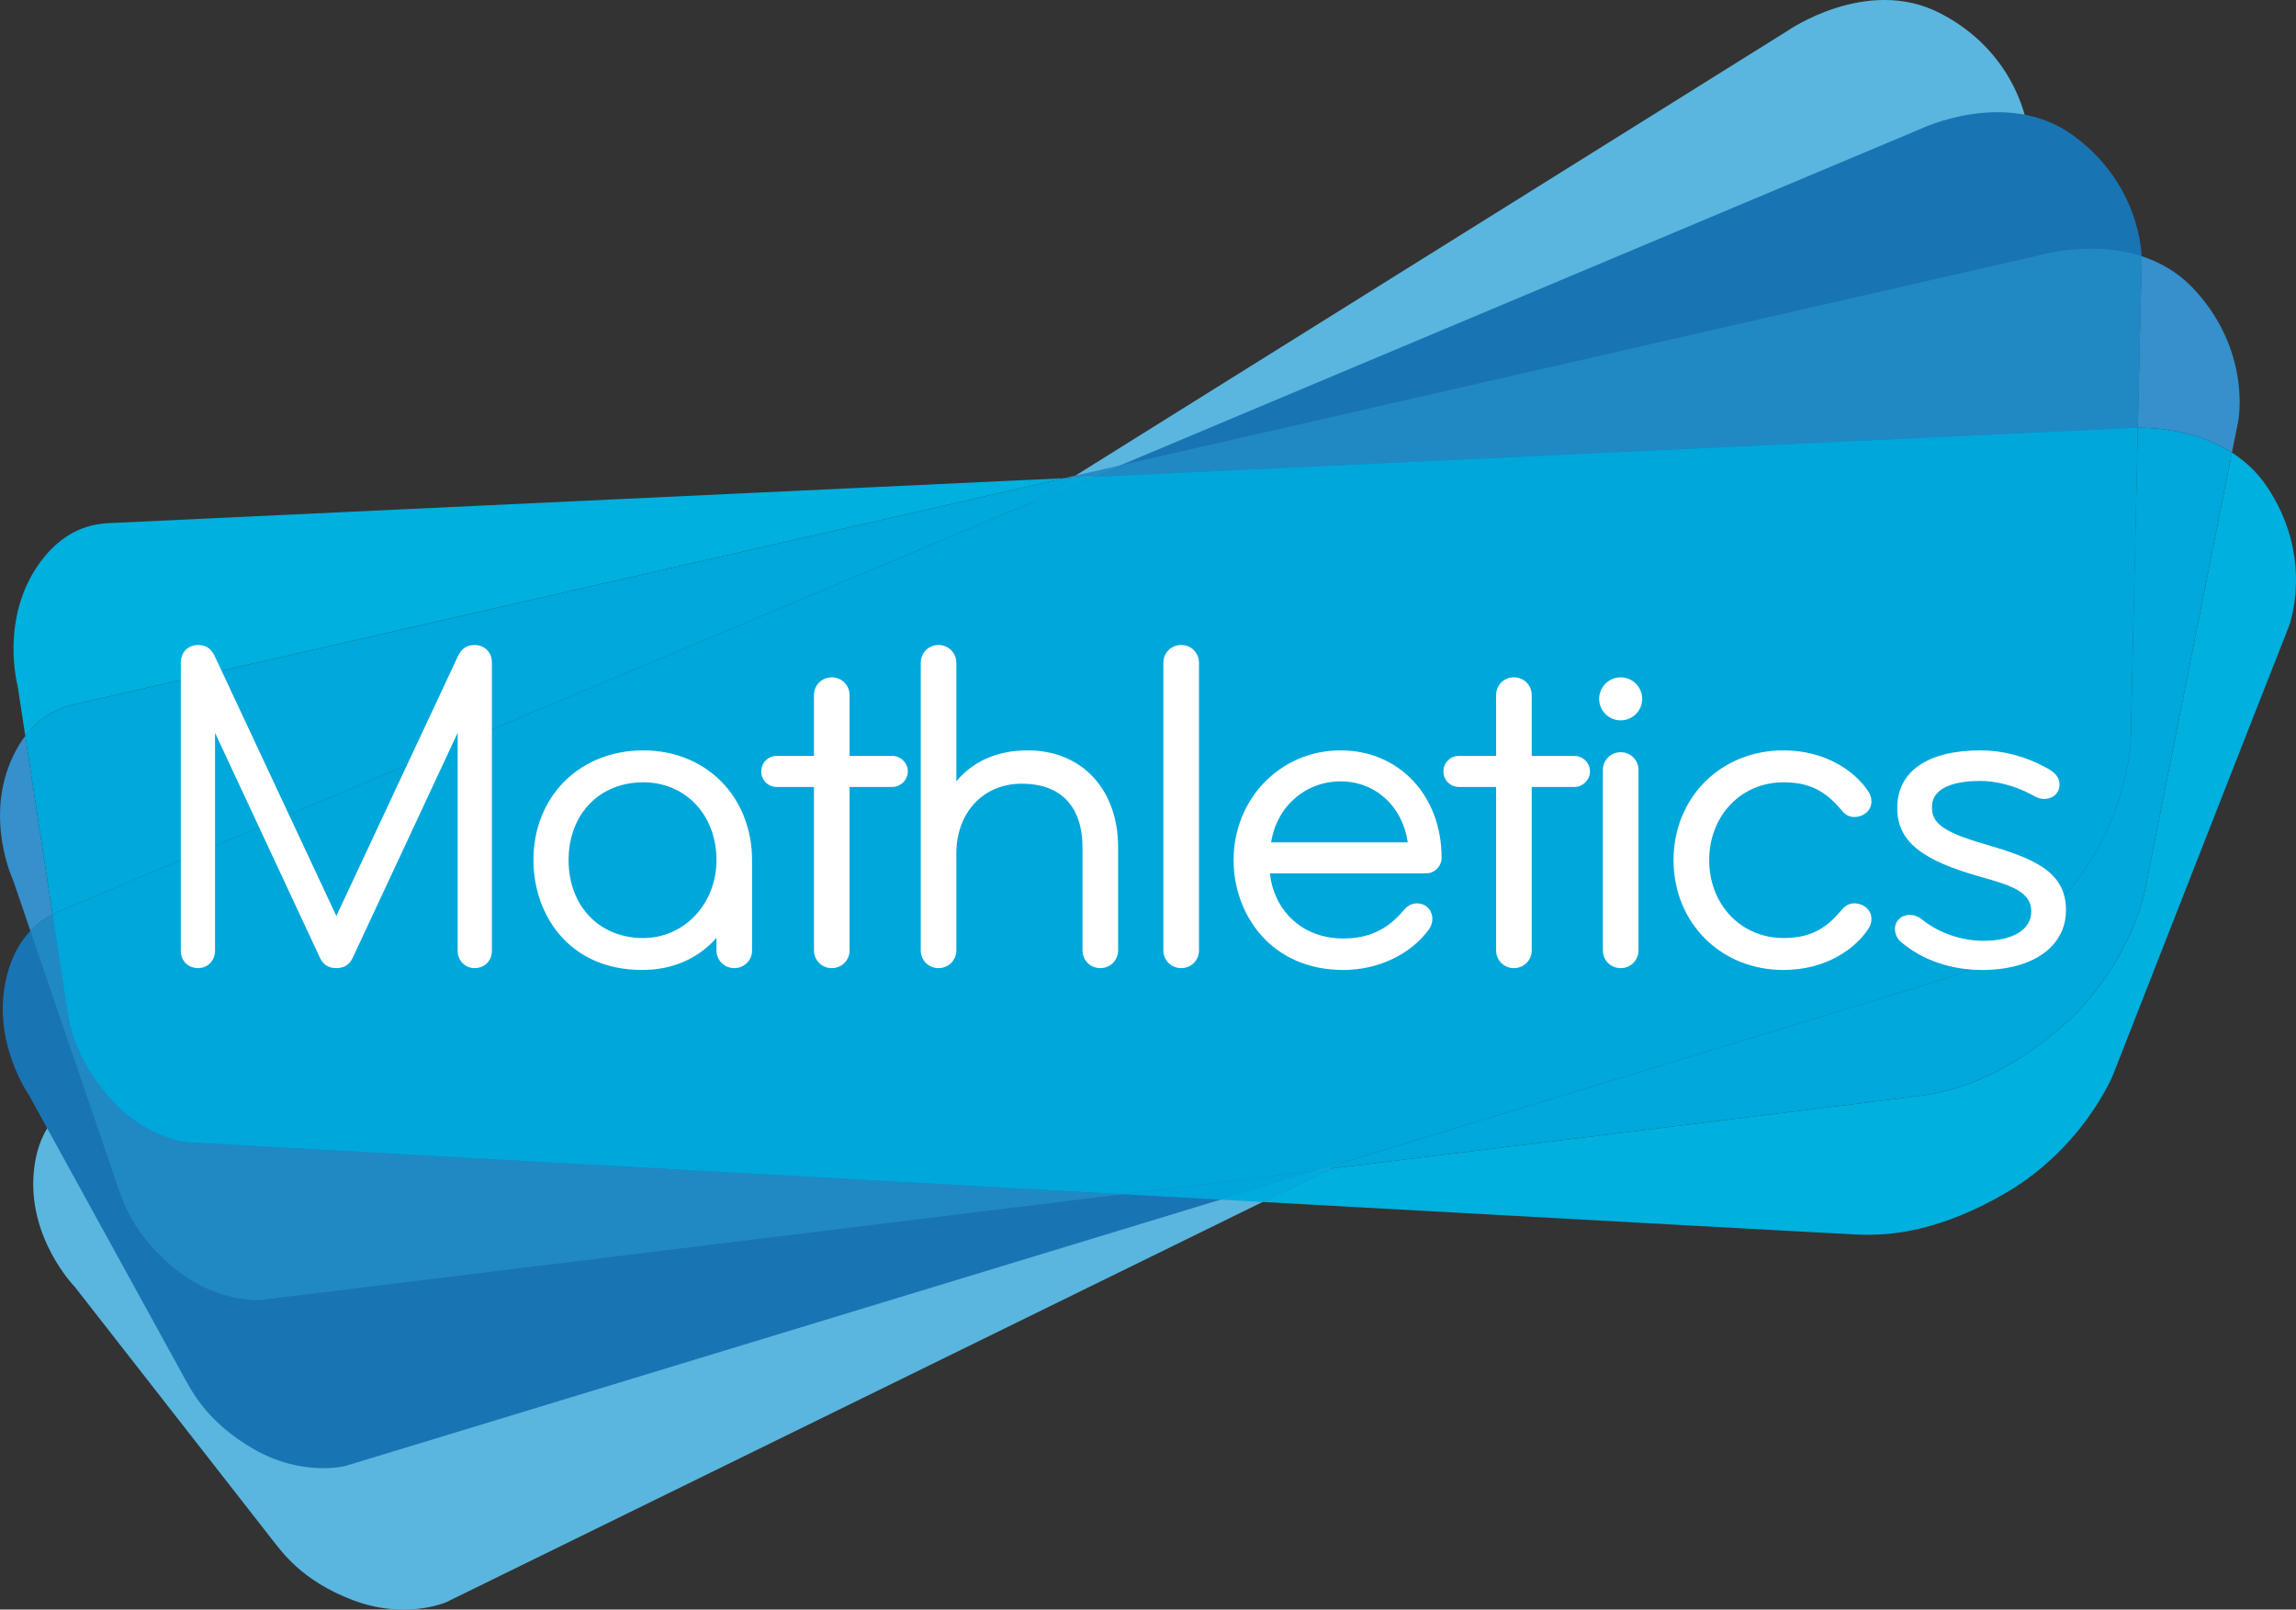
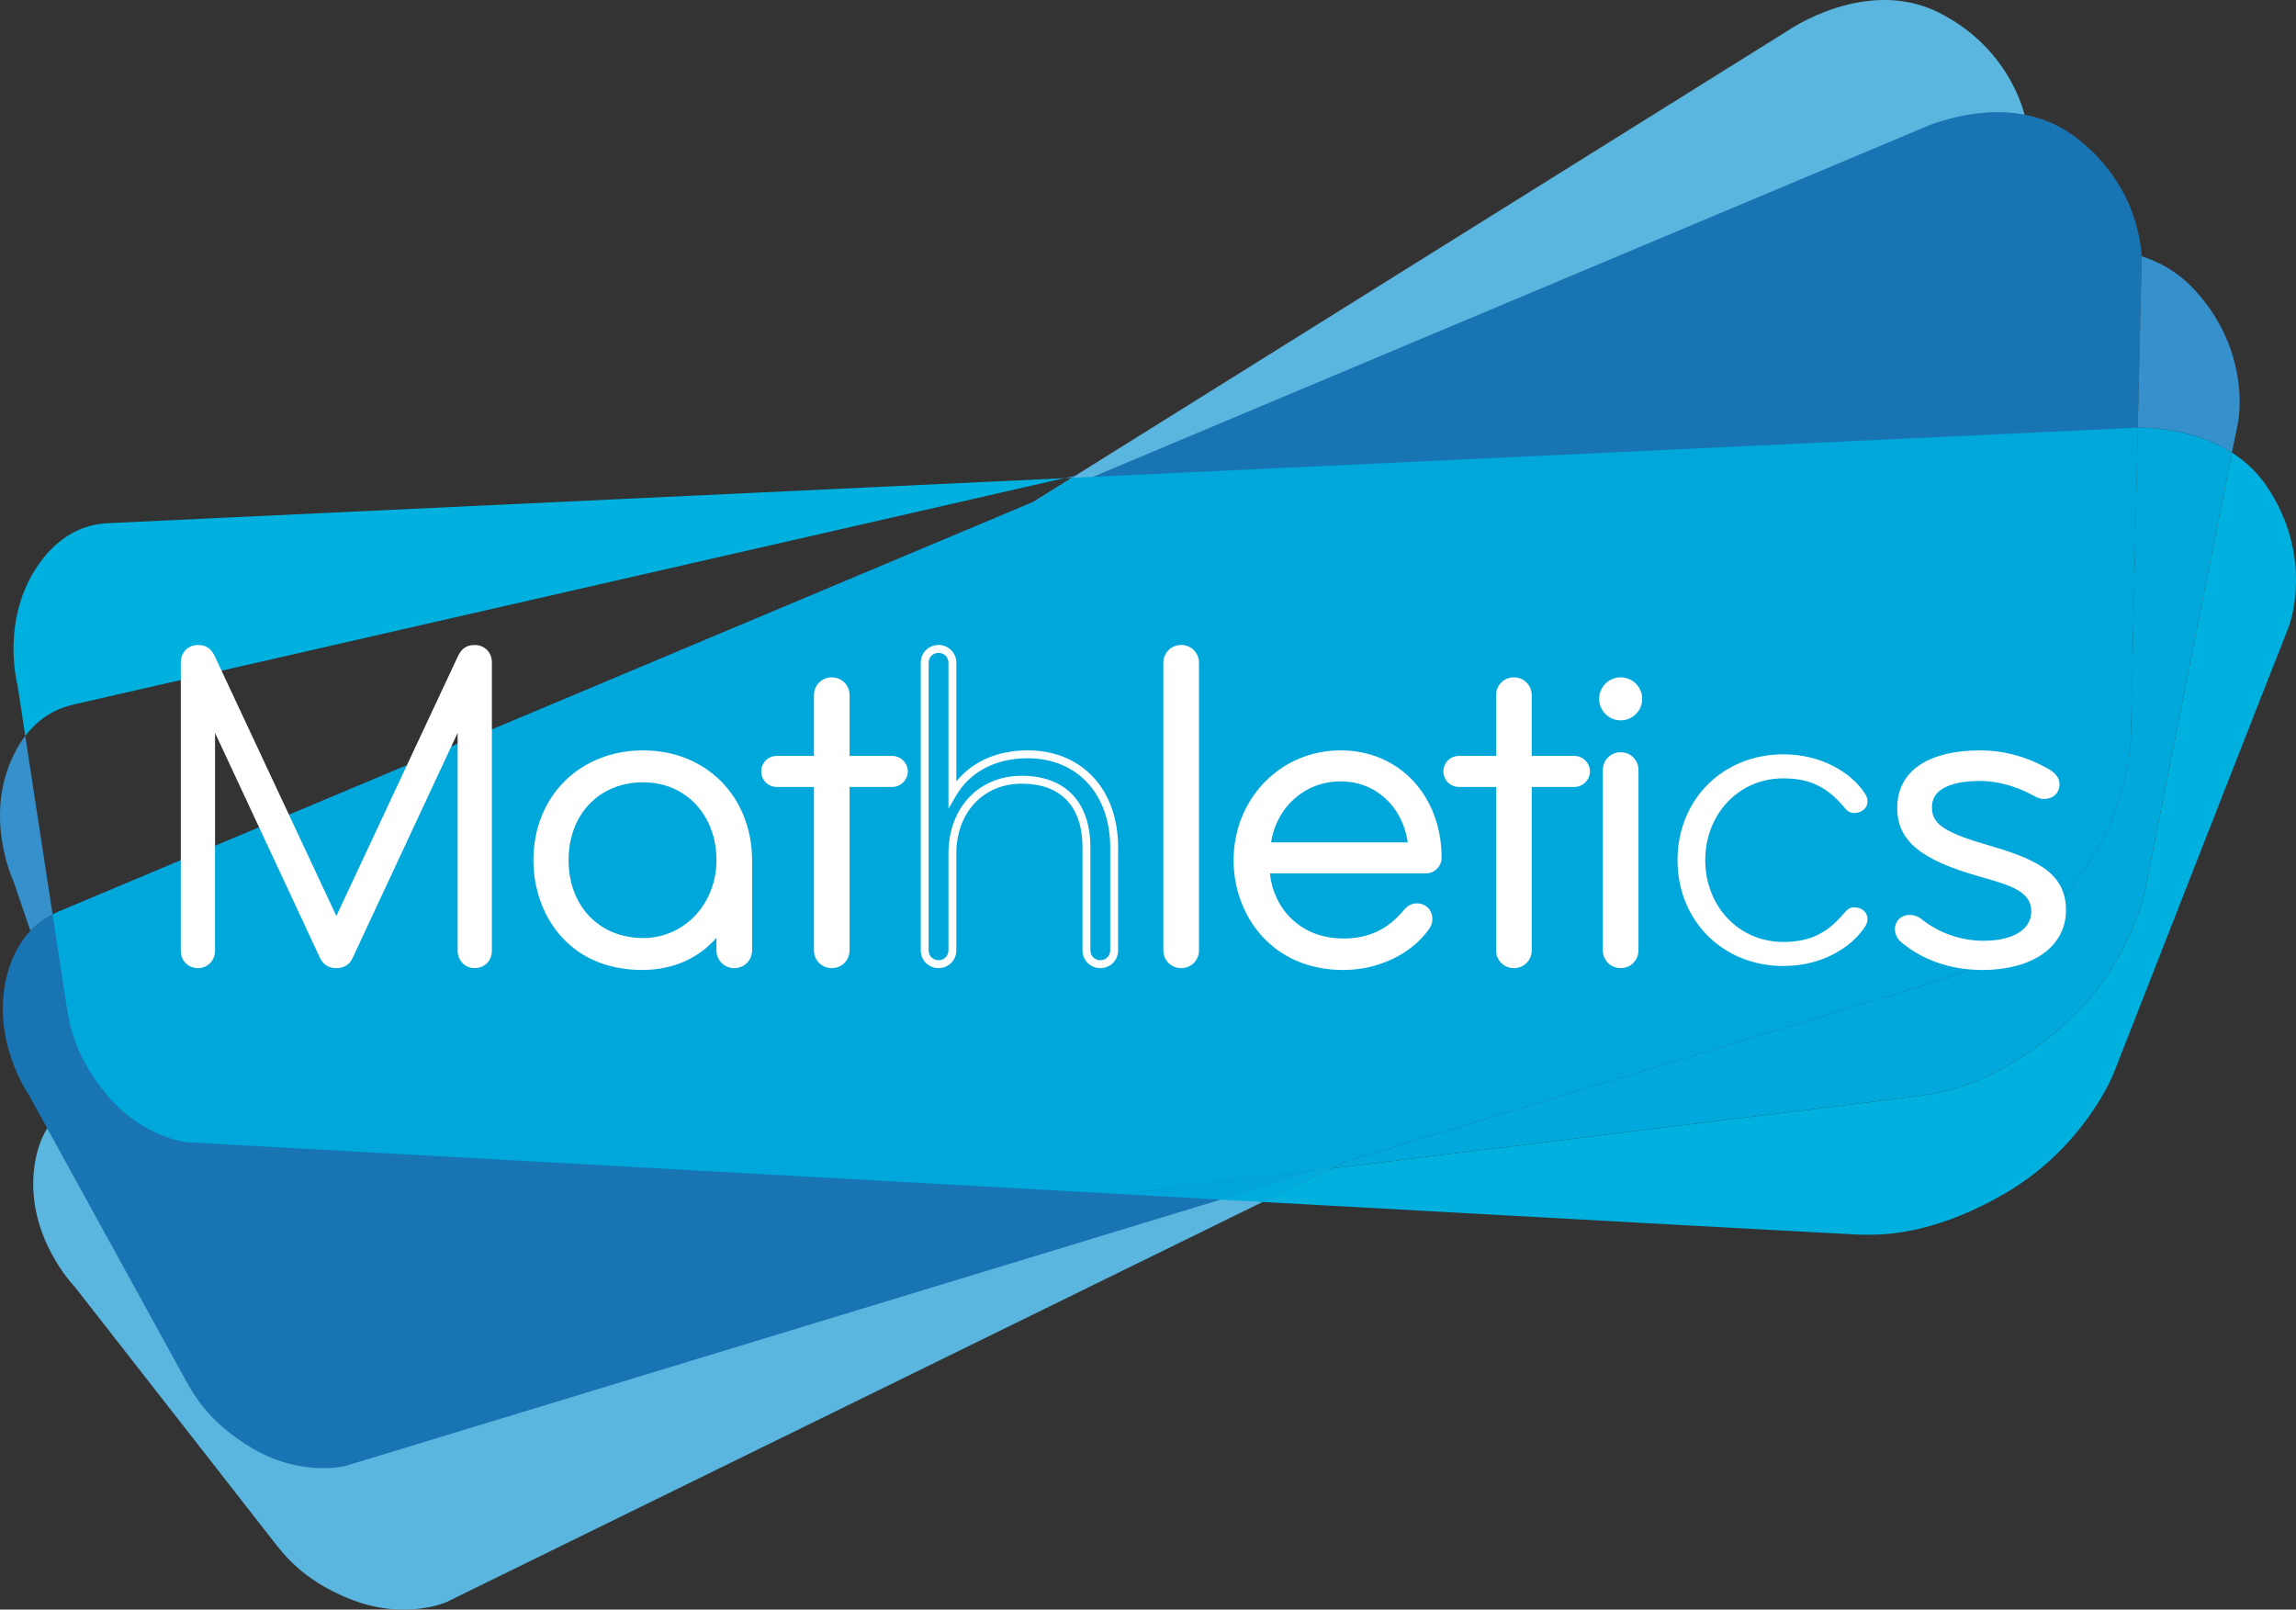
<svg xmlns="http://www.w3.org/2000/svg" width="2448.84pt" height="1716.7pt" viewBox="0 0 2448.84 1716.7" version="1.1">
  <rect x="0" y="0" width="2448.84" height="1716.7" fill="#333333" stroke="none" />
  <defs>
    <clipPath id="clip1">
      <path d="M 35 0 L 2234 0 L 2234 1716.699 L 35 1716.699 Z M 35 0 " />
    </clipPath>
    <clipPath id="clip2">
      <path d="M 0 273 L 2388.738 273 L 2388.738 993 L 0 993 Z M 0 273 " />
    </clipPath>
    <clipPath id="clip3">
-       <path d="M 32 265.27 L 2285 265.27 L 2285 1386.551 L 32 1386.551 Z M 32 265.27 " />
-     </clipPath>
+       </clipPath>
    <clipPath id="clip4">
      <path d="M 14.398 482 L 2448.801 482 L 2448.801 1317 L 14.398 1317 Z M 14.398 482 " />
    </clipPath>
    <clipPath id="clip5">
      <path d="M 1419 456.102 L 2381 456.102 L 2381 1247 L 1419 1247 Z M 1419 456.102 " />
    </clipPath>
    <clipPath id="clip6">
      <path d="M 56 456.102 L 2281 456.102 L 2281 1274 L 56 1274 Z M 56 456.102 " />
    </clipPath>
  </defs>
  <g id="surface1">
    <g clip-path="url(#clip1)" clip-rule="nonzero">
      <path style=" stroke:none;fill-rule:nonzero;fill:rgb(35.3%,71.399%,87.099%);fill-opacity:1;" d="M 291.629 1643.77 L 79.781 1372.5 C 79.781 1372.5 27.836 1319.461 36.379 1246.641 C 42.359 1195.43 72.449 1178.34 84.32 1171.012 C 108.32 1156.121 1906.25 33.039 1906.25 33.039 C 1906.25 33.039 1990.398 -25.969 2068.52 13.711 C 2146.578 53.391 2160.93 125.238 2161.922 134.172 C 2162.91 143.078 2232.031 641 2232.031 641 C 2232.031 641 2242.609 723.301 2194.379 806.055 C 2146.129 888.855 2094.578 913.812 2080 921.82 C 2065.449 929.777 476.09 1708.738 476.09 1708.738 C 476.09 1708.738 433.109 1727.871 376.938 1706.828 C 320.785 1685.789 299.637 1653.359 291.629 1643.77 " />
    </g>
    <path style=" stroke:none;fill-rule:nonzero;fill:rgb(9.799%,45.499%,70.599%);fill-opacity:1;" d="M 196.871 1469.91 L 31.051 1168.27 C 31.051 1168.27 -11.73 1107.609 8.293 1037.078 C 22.391 987.504 54.852 975.434 67.738 970.047 C 93.77 959.219 2047.988 137.68 2047.988 137.68 C 2047.988 137.68 2140.488 92.871 2211.27 144.512 C 2282 196.148 2284.68 269.391 2284.262 278.34 C 2283.809 287.32 2272.531 789.855 2272.531 789.855 C 2272.531 789.855 2269.852 872.797 2208.988 946.809 C 2148.129 1020.809 2093.25 1037.219 2077.602 1042.781 C 2061.949 1048.328 368.617 1563.449 368.617 1563.449 C 368.617 1563.449 323.098 1575.52 271.012 1545.77 C 218.953 1515.988 203.246 1480.602 196.871 1469.91 " />
    <g clip-path="url(#clip2)" clip-rule="nonzero">
      <path style=" stroke:none;fill-rule:nonzero;fill:rgb(20.799%,56.499%,79.599%);fill-opacity:1;" d="M 32.422 992.742 L 14.043 938.969 C 14.043 938.969 -17.652 871.824 14.242 805.805 C 18.18 797.648 22.477 790.73 26.957 784.855 L 56.074 975.266 C 48.984 978.875 40.531 984.238 32.422 992.742 M 1134.988 510 C 1138.988 509.09 1143.102 508.148 1147.102 507.23 C 1145.789 508.051 1144.609 508.789 1143.301 509.609 C 1140.5 509.738 1137.789 509.871 1134.988 510 M 2380.512 482.719 C 2344.852 459.941 2303.129 456.328 2281.59 456.191 L 2280.07 456.191 C 2282.238 361.102 2284.078 281.859 2284.262 278.34 C 2284.301 277.371 2284.309 275.641 2284.199 273.25 C 2303.141 279.371 2321.961 289.68 2338.09 306.422 C 2380.512 350.441 2388.469 399.09 2388.738 427.43 L 2388.738 430.461 C 2388.641 441.09 2387.48 448.391 2386.941 450.809 C 2386.648 452.09 2384.301 463.75 2380.512 482.719 " />
    </g>
-     <path style=" stroke:none;fill-rule:nonzero;fill:rgb(14.099%,55.299%,78.799%);fill-opacity:1;" d="M 1143.301 509.609 C 1144.609 508.789 1145.789 508.051 1147.102 507.23 C 1163.031 503.59 1178.93 499.961 1194.84 496.32 C 1185.199 500.379 1175.43 504.488 1165.75 508.551 C 1158.27 508.91 1150.77 509.262 1143.301 509.609 " />
    <g clip-path="url(#clip3)" clip-rule="nonzero">
      <path style=" stroke:none;fill-rule:nonzero;fill:rgb(12.5%,53.699%,76.9%);fill-opacity:1;" d="M 275.523 1386.551 L 273.309 1386.551 C 259.953 1386.371 222.406 1382.898 185.309 1352.172 C 139.172 1313.871 129.781 1276.281 125.352 1264.629 L 32.422 992.742 C 40.531 984.238 48.984 978.875 56.074 975.266 L 70.785 1071.461 C 73.098 1083.699 75.691 1122.328 114.328 1168.16 C 152.992 1214.012 199.891 1218.328 199.891 1218.328 C 199.891 1218.328 718.836 1247.199 1196.969 1273.672 C 743.266 1329.422 278.402 1386.441 278.402 1386.441 C 278.402 1386.441 277.391 1386.52 275.523 1386.551 M 1165.75 508.551 C 1175.43 504.488 1185.199 500.379 1194.84 496.32 C 1696.422 381.699 2178.48 271.531 2178.48 271.531 C 2178.48 271.531 2199.328 265.59 2227.762 265.27 L 2232.469 265.27 C 2248.398 265.449 2266.352 267.488 2284.199 273.25 C 2284.309 275.641 2284.301 277.371 2284.262 278.34 C 2284.078 281.859 2282.238 361.102 2280.07 456.191 L 2278.949 456.191 C 2271.488 456.238 2267.059 456.691 2267.059 456.691 C 2267.059 456.691 1711.531 482.859 1165.75 508.551 " />
    </g>
    <g clip-path="url(#clip4)" clip-rule="nonzero">
      <path style=" stroke:none;fill-rule:nonzero;fill:rgb(0%,68.999%,87.099%);fill-opacity:1;" d="M 1993.09 1316.922 C 1989.199 1316.922 1986.078 1316.828 1983.75 1316.809 C 1977.09 1316.738 1689.25 1300.91 1346.629 1281.961 C 1370.961 1270.02 1395.148 1258.16 1419.219 1246.359 C 1759.391 1204.52 2045.02 1169.301 2051.57 1168.191 C 2067.961 1165.422 2124.84 1158.711 2197.57 1096.328 C 2270.238 1033.891 2287.16 952.676 2287.16 952.676 C 2287.16 952.676 2358.41 593.371 2380.512 482.719 C 2394.469 491.641 2407.488 503.5 2418.02 519.238 C 2441.98 555.078 2448.66 590.18 2448.84 617.551 L 2448.84 619.852 C 2448.66 646.859 2442.262 665.91 2440.52 669.988 C 2437.051 678.25 2253.719 1146.301 2253.719 1146.301 C 2253.719 1146.301 2222.672 1223.238 2140.121 1271.852 C 2069.078 1313.609 2016.891 1316.922 1993.09 1316.922 M 26.957 784.855 L 18.754 731.211 C 18.754 731.211 -0.59 659.52 42.469 600.191 C 72.758 558.449 107.363 558.262 121.32 557.68 C 134.793 557.078 626.035 533.961 1134.988 510 C 617.098 628.352 98.023 746.961 84.32 750.047 C 73.113 752.551 47.996 757.262 26.957 784.855 " />
    </g>
    <path style=" stroke:none;fill-rule:nonzero;fill:rgb(0%,67.099%,86.699%);fill-opacity:1;" d="M 1346.629 1281.961 C 1331.762 1281.129 1316.789 1280.309 1301.73 1279.469 C 1336.281 1268.949 1370.609 1258.5 1404.59 1248.148 C 1409.488 1247.551 1414.352 1246.949 1419.219 1246.359 C 1395.148 1258.16 1370.961 1270.02 1346.629 1281.961 " />
    <path style=" stroke:none;fill-rule:nonzero;fill:rgb(0%,64.699%,85.899%);fill-opacity:1;" d="M 1301.73 1279.469 C 1267.238 1277.559 1232.141 1275.621 1196.969 1273.672 C 1267.012 1265.07 1336.84 1256.488 1404.59 1248.148 C 1370.609 1258.5 1336.281 1268.949 1301.73 1279.469 " />
    <g clip-path="url(#clip5)" clip-rule="nonzero">
      <path style=" stroke:none;fill-rule:nonzero;fill:rgb(0%,65.9%,85.899%);fill-opacity:1;" d="M 1419.219 1246.359 C 1423.98 1244.02 1428.77 1241.672 1433.512 1239.352 C 1776.398 1134.93 2071.109 1045.078 2077.602 1042.781 C 2093.25 1037.219 2148.129 1020.809 2208.988 946.809 C 2269.852 872.797 2272.531 789.855 2272.531 789.855 C 2272.531 789.855 2276.699 603.891 2280.07 456.191 L 2281.59 456.191 C 2303.129 456.328 2344.852 459.941 2380.512 482.719 C 2358.41 593.371 2287.16 952.676 2287.16 952.676 C 2287.16 952.676 2270.238 1033.891 2197.57 1096.328 C 2124.84 1158.711 2067.961 1165.422 2051.57 1168.191 C 2045.02 1169.301 1759.391 1204.52 1419.219 1246.359 " />
    </g>
    <path style=" stroke:none;fill-rule:nonzero;fill:rgb(0%,65.9%,85.899%);fill-opacity:1;" d="M 1404.59 1248.148 C 1414.25 1245.211 1423.91 1242.27 1433.512 1239.352 C 1428.77 1241.672 1423.98 1244.02 1419.219 1246.359 C 1414.352 1246.949 1409.488 1247.551 1404.59 1248.148 " />
-     <path style=" stroke:none;fill-rule:nonzero;fill:rgb(0%,65.9%,85.899%);fill-opacity:1;" d="M 56.074 975.266 L 26.957 784.855 C 47.996 757.262 73.113 752.551 84.32 750.047 C 98.023 746.961 617.098 628.352 1134.988 510 C 1137.789 509.871 1140.5 509.738 1143.301 509.609 C 1129.699 518.102 1115.93 526.711 1102.262 535.238 C 599.352 746.648 81.059 964.504 67.738 970.047 C 64.746 971.297 60.703 972.906 56.074 975.266 " />
    <path style=" stroke:none;fill-rule:nonzero;fill:rgb(0%,65.9%,85.899%);fill-opacity:1;" d="M 1102.262 535.238 C 1115.93 526.711 1129.699 518.102 1143.301 509.609 C 1150.77 509.262 1158.27 508.91 1165.75 508.551 C 1144.609 517.441 1123.488 526.32 1102.262 535.238 " />
    <g clip-path="url(#clip6)" clip-rule="nonzero">
      <path style=" stroke:none;fill-rule:nonzero;fill:rgb(0%,65.5%,85.899%);fill-opacity:1;" d="M 1196.969 1273.672 C 718.836 1247.199 199.891 1218.328 199.891 1218.328 C 199.891 1218.328 152.992 1214.012 114.328 1168.16 C 75.691 1122.328 73.098 1083.699 70.785 1071.461 L 56.074 975.266 C 60.703 972.906 64.746 971.297 67.738 970.047 C 81.059 964.504 599.352 746.648 1102.262 535.238 C 1123.488 526.32 1144.609 517.441 1165.75 508.551 C 1711.531 482.859 2267.059 456.691 2267.059 456.691 C 2267.059 456.691 2271.488 456.238 2278.949 456.191 L 2280.07 456.191 C 2276.699 603.891 2272.531 789.855 2272.531 789.855 C 2272.531 789.855 2269.852 872.797 2208.988 946.809 C 2148.129 1020.809 2093.25 1037.219 2077.602 1042.781 C 2071.109 1045.078 1776.398 1134.93 1433.512 1239.352 C 1423.91 1242.27 1414.25 1245.211 1404.59 1248.148 C 1336.84 1256.488 1267.012 1265.07 1196.969 1273.672 " />
    </g>
    <path style=" stroke:none;fill-rule:nonzero;fill:rgb(100%,100%,100%);fill-opacity:1;" d="M 492.336 701.488 C 495.266 695.559 498.734 692.121 506.125 692.121 C 514.5 692.121 520.422 698.039 520.422 706.422 L 520.422 1014.039 C 520.422 1021.91 515.008 1028.309 506.125 1028.309 C 498.258 1028.309 492.336 1021.91 492.336 1014.039 L 492.336 762.625 L 372.535 1019.43 C 370.082 1024.871 366.133 1028.309 358.746 1028.309 C 351.355 1028.309 347.383 1024.871 344.926 1019.43 L 225.156 762.625 L 225.156 1014.039 C 225.156 1021.91 219.234 1028.309 211.34 1028.309 C 202.484 1028.309 197.039 1021.91 197.039 1014.039 L 197.039 706.422 C 197.039 698.039 202.965 692.121 211.34 692.121 C 218.727 692.121 222.195 695.559 225.156 701.488 L 358.746 986.91 L 492.336 701.488 " />
    <path style=" stroke:none;fill-rule:nonzero;fill:rgb(100%,100%,100%);fill-opacity:1;" d="M 496.535 743.617 L 496.535 1014.039 C 496.535 1019.648 500.766 1024.109 506.125 1024.109 C 513.09 1024.109 516.191 1019 516.191 1014.039 L 516.191 706.422 C 516.191 700.391 512.16 696.34 506.125 696.34 C 501.133 696.34 498.793 697.988 496.113 703.391 L 358.746 996.84 L 221.32 703.262 C 218.672 697.988 216.332 696.34 211.34 696.34 C 205.332 696.34 201.27 700.391 201.27 706.422 L 201.27 1014.039 C 201.27 1019 204.371 1024.109 211.34 1024.109 C 216.754 1024.109 220.926 1019.648 220.926 1014.039 L 220.926 743.617 L 348.762 1017.648 C 350.879 1022.328 353.641 1024.109 358.746 1024.109 C 363.82 1024.109 366.613 1022.328 368.73 1017.711 Z M 506.125 1032.539 C 496.027 1032.539 488.105 1024.391 488.105 1014.039 L 488.105 781.621 L 376.344 1021.199 C 372.902 1028.82 367.148 1032.539 358.746 1032.539 C 350.344 1032.539 344.59 1028.82 341.094 1021.199 L 229.359 781.621 L 229.359 1014.039 C 229.359 1024.391 221.465 1032.539 211.34 1032.539 C 200.621 1032.539 192.84 1024.762 192.84 1014.039 L 192.84 706.422 C 192.84 695.711 200.621 687.91 211.34 687.91 C 221.688 687.91 226.031 693.828 228.938 699.602 L 358.746 976.93 L 488.5 699.68 C 491.461 693.828 495.805 687.91 506.125 687.91 C 516.84 687.91 524.625 695.711 524.625 706.422 L 524.625 1014.039 C 524.625 1024.762 516.84 1032.539 506.125 1032.539 " />
    <path style=" stroke:none;fill-rule:nonzero;fill:rgb(100%,100%,100%);fill-opacity:1;" d="M 686.047 830.152 C 635.766 830.152 602.234 867.605 602.234 917.395 C 602.234 967.172 635.258 1004.68 686.047 1004.68 C 733.848 1004.68 768.367 964.719 768.367 917.395 C 768.367 867.113 734.355 830.152 686.047 830.152 M 797.949 1013.531 C 797.949 1021.91 791.52 1028.309 783.145 1028.309 C 774.77 1028.309 768.367 1021.91 768.367 1013.531 L 768.367 987.871 C 750.598 1014.012 722.031 1030.281 685.059 1030.281 C 613.09 1030.281 573.156 977.551 573.156 917.395 C 573.156 848.867 623.441 804.508 686.047 804.508 C 749.613 804.508 797.949 849.883 797.949 917.875 L 797.949 1013.531 " />
    <path style=" stroke:none;fill-rule:nonzero;fill:rgb(100%,100%,100%);fill-opacity:1;" d="M 686.047 834.355 C 639.176 834.355 606.438 868.496 606.438 917.367 C 606.438 966.297 639.176 1000.449 686.047 1000.449 C 729.844 1000.449 764.164 963.953 764.164 917.367 C 764.164 869.27 731.281 834.355 686.047 834.355 M 686.047 1008.852 C 634.242 1008.852 598.004 971.23 598.004 917.367 C 598.004 864.391 635.031 825.926 686.047 825.926 C 736.16 825.926 772.566 864.391 772.566 917.367 C 772.566 968.664 734.555 1008.852 686.047 1008.852 M 686.047 808.723 C 623.074 808.723 577.359 854.422 577.359 917.367 C 577.359 969.734 611.059 1026.078 685.059 1026.078 C 718.762 1026.078 747.102 1011.672 764.867 985.5 L 772.566 974.191 L 772.566 1013.531 C 772.566 1019.57 777.105 1024.078 783.145 1024.078 C 789.148 1024.078 793.719 1019.57 793.719 1013.531 L 793.719 917.902 C 793.719 853.617 749.441 808.723 686.047 808.723 M 685.059 1034.488 C 605.25 1034.488 568.93 973.824 568.93 917.367 C 568.93 849.543 618.168 800.316 686.047 800.316 C 753.336 800.316 802.148 849.754 802.148 917.902 L 802.148 1013.531 C 802.148 1024.191 793.805 1032.539 783.145 1032.539 C 772.484 1032.539 764.164 1024.191 764.164 1013.531 L 764.164 1000.219 C 744.762 1022.449 717.098 1034.488 685.059 1034.488 " />
    <path style=" stroke:none;fill-rule:nonzero;fill:rgb(100%,100%,100%);fill-opacity:1;" d="M 951.73 810.43 C 958.133 810.43 964.055 815.855 964.055 822.754 C 964.055 829.66 958.133 835.09 951.73 835.09 L 901.93 835.09 L 901.93 1013.531 C 901.93 1021.91 895.523 1028.309 887.152 1028.309 C 878.773 1028.309 872.371 1021.91 872.371 1013.531 L 872.371 835.09 L 828.488 835.09 C 821.609 835.09 816.164 829.66 816.164 822.754 C 816.164 815.855 821.609 810.43 828.488 810.43 L 872.371 810.43 L 872.371 741.406 C 872.371 733.031 878.773 726.629 887.152 726.629 C 895.523 726.629 901.93 733.031 901.93 741.406 L 901.93 810.43 L 951.73 810.43 " />
    <path style=" stroke:none;fill-rule:nonzero;fill:rgb(100%,100%,100%);fill-opacity:1;" d="M 828.488 814.645 C 823.949 814.645 820.367 818.195 820.367 822.754 C 820.367 827.293 823.949 830.875 828.488 830.875 L 876.574 830.875 L 876.574 1013.531 C 876.574 1019.57 881.141 1024.078 887.152 1024.078 C 893.188 1024.078 897.723 1019.57 897.723 1013.531 L 897.723 830.875 L 951.699 830.875 C 956.043 830.875 959.82 827.098 959.82 822.754 C 959.82 818.422 956.043 814.645 951.699 814.645 L 897.723 814.645 L 897.723 741.406 C 897.723 735.398 893.188 730.848 887.152 730.848 C 881.141 730.848 876.574 735.398 876.574 741.406 L 876.574 814.645 Z M 887.152 1032.539 C 876.488 1032.539 868.141 1024.191 868.141 1013.531 L 868.141 839.309 L 828.488 839.309 C 819.215 839.309 811.938 832.031 811.938 822.754 C 811.938 813.488 819.215 806.211 828.488 806.211 L 868.141 806.211 L 868.141 741.406 C 868.141 730.746 876.488 722.41 887.152 722.41 C 897.781 722.41 906.129 730.746 906.129 741.406 L 906.129 806.211 L 951.699 806.211 C 960.699 806.211 968.258 813.77 968.258 822.754 C 968.258 831.707 960.699 839.309 951.699 839.309 L 906.129 839.309 L 906.129 1013.531 C 906.129 1024.191 897.781 1032.539 887.152 1032.539 " />
-     <path style=" stroke:none;fill-rule:nonzero;fill:rgb(100%,100%,100%);fill-opacity:1;" d="M 1188.34 1013.531 C 1188.34 1021.879 1181.93 1028.34 1173.559 1028.34 C 1165.18 1028.34 1158.75 1021.879 1158.75 1013.531 L 1158.75 904.113 C 1158.75 859.727 1135.57 831.621 1089.75 831.621 C 1047.84 831.621 1015.828 862.207 1015.828 910.484 L 1015.828 1013.531 C 1015.828 1021.879 1009.371 1028.34 1001 1028.34 C 992.621 1028.34 986.219 1021.879 986.219 1013.531 L 986.219 706.93 C 986.219 698.531 992.621 692.109 1001 692.109 C 1009.371 692.109 1015.828 698.531 1015.828 706.93 L 1015.828 846.895 C 1031.602 819.805 1060.16 804.531 1096.148 804.531 C 1153.34 804.531 1188.34 846.398 1188.34 903.578 L 1188.34 1013.531 " />
    <path style=" stroke:none;fill-rule:nonzero;fill:rgb(100%,100%,100%);fill-opacity:1;" d="M 1089.75 827.406 C 1136.281 827.406 1162.98 855.367 1162.98 904.086 L 1162.98 1013.531 C 1162.98 1019.57 1167.531 1024.078 1173.559 1024.078 C 1179.602 1024.078 1184.109 1019.57 1184.109 1013.531 L 1184.109 903.605 C 1184.109 846.852 1148.77 808.723 1096.148 808.723 C 1061.828 808.723 1034.559 823.047 1019.469 849.008 L 1011.602 862.527 L 1011.602 706.898 C 1011.602 700.859 1007.031 696.34 1001 696.34 C 994.992 696.34 990.449 700.859 990.449 706.898 L 990.449 1013.531 C 990.449 1019.57 994.992 1024.078 1001 1024.078 C 1007.031 1024.078 1011.602 1019.57 1011.602 1013.531 L 1011.602 910.484 C 1011.602 861.57 1043.75 827.406 1089.75 827.406 M 1173.559 1032.539 C 1162.898 1032.539 1154.551 1024.191 1154.551 1013.531 L 1154.551 904.086 C 1154.551 860.074 1131.539 835.84 1089.75 835.84 C 1048.691 835.84 1020 866.551 1020 910.484 L 1020 1013.531 C 1020 1024.191 1011.66 1032.539 1001 1032.539 C 990.336 1032.539 982.047 1024.191 982.047 1013.531 L 982.047 706.898 C 982.047 696.238 990.336 687.891 1001 687.891 C 1011.66 687.891 1020 696.238 1020 706.898 L 1020 833.387 C 1037.461 811.965 1064 800.289 1096.148 800.289 C 1153.789 800.289 1192.539 841.816 1192.539 903.605 L 1192.539 1013.531 C 1192.539 1024.191 1184.219 1032.539 1173.559 1032.539 " />
    <path style=" stroke:none;fill-rule:nonzero;fill:rgb(100%,100%,100%);fill-opacity:1;" d="M 1259.801 1028.309 C 1251.422 1028.309 1245.02 1021.91 1245.02 1013.531 L 1245.02 706.898 C 1245.02 698.531 1251.422 692.121 1259.801 692.121 C 1268.18 692.121 1274.578 698.531 1274.578 706.898 L 1274.578 1013.531 C 1274.578 1021.91 1268.18 1028.309 1259.801 1028.309 " />
    <path style=" stroke:none;fill-rule:nonzero;fill:rgb(100%,100%,100%);fill-opacity:1;" d="M 1259.801 696.328 C 1253.762 696.328 1249.219 700.898 1249.219 706.93 L 1249.219 1013.531 C 1249.219 1019.57 1253.762 1024.078 1259.801 1024.078 C 1265.828 1024.078 1270.379 1019.57 1270.379 1013.531 L 1270.379 706.93 C 1270.379 700.898 1265.828 696.328 1259.801 696.328 M 1259.801 1032.539 C 1249.141 1032.539 1240.789 1024.191 1240.789 1013.531 L 1240.789 706.93 C 1240.789 696.238 1249.141 687.891 1259.801 687.891 C 1270.461 687.891 1278.809 696.238 1278.809 706.93 L 1278.809 1013.531 C 1278.809 1024.191 1270.461 1032.539 1259.801 1032.539 " />
    <path style=" stroke:none;fill-rule:nonzero;fill:rgb(100%,100%,100%);fill-opacity:1;" d="M 1429.852 829.152 C 1386.48 829.152 1354.922 862.207 1350.969 902.59 L 1506.25 902.59 C 1502.301 861.191 1472.238 829.152 1429.852 829.152 M 1533.379 914.941 C 1533.379 921.82 1527.461 927.266 1521.051 927.266 L 1350.012 927.266 C 1351.48 966.719 1381.039 1005.129 1432.781 1005.129 C 1460.391 1005.129 1482.078 995.316 1499.852 974.051 C 1502.301 971.117 1505.77 967.68 1511.211 967.68 C 1519.051 967.68 1523.512 973.602 1523.512 979.973 C 1523.512 983.473 1522.52 985.895 1520.551 988.855 C 1503.77 1012.039 1471.762 1030.281 1432.781 1030.281 C 1362.309 1030.281 1319.922 977.039 1319.922 917.367 C 1319.922 857.258 1364.789 804.508 1429.852 804.508 C 1490.48 804.508 1533.379 851.828 1533.379 914.941 " />
    <path style=" stroke:none;fill-rule:nonzero;fill:rgb(100%,100%,100%);fill-opacity:1;" d="M 1355.738 898.414 L 1501.48 898.414 C 1495.898 859.879 1466.988 833.367 1429.852 833.367 C 1392.031 833.367 1361.551 860.457 1355.738 898.414 M 1510.871 906.82 L 1346.32 906.82 L 1346.801 902.195 C 1351.141 857.453 1386.078 824.938 1429.852 824.938 C 1472.969 824.938 1506.109 856.734 1510.449 902.195 Z M 1429.852 808.738 C 1370.539 808.738 1324.148 856.465 1324.148 917.426 C 1324.148 971.398 1361.461 1026.051 1432.809 1026.051 C 1467.129 1026.051 1499.449 1010.879 1517.129 986.402 C 1518.738 984.035 1519.309 982.398 1519.309 980.031 C 1519.309 975.969 1516.801 971.906 1511.18 971.906 C 1507.859 971.906 1505.539 973.855 1503.09 976.758 C 1484.73 998.699 1461.75 1009.359 1432.809 1009.359 C 1377.68 1009.359 1347.309 968.129 1345.781 927.406 L 1345.621 923.035 L 1521.051 923.035 C 1525.371 923.035 1529.148 919.258 1529.148 914.941 C 1529.148 853.406 1487.41 808.738 1429.852 808.738 M 1432.809 1034.512 C 1355.91 1034.512 1315.719 975.574 1315.719 917.426 C 1315.719 851.742 1365.859 800.301 1429.852 800.301 C 1492.289 800.301 1537.578 848.527 1537.578 914.941 C 1537.578 923.91 1529.988 931.469 1521.051 931.469 L 1354.469 931.469 C 1357.801 966.664 1384.98 1000.93 1432.809 1000.93 C 1459.461 1000.93 1479.738 991.535 1496.602 971.371 C 1499.68 967.707 1504.102 963.449 1511.18 963.449 C 1520.602 963.449 1527.711 970.555 1527.711 980.031 C 1527.711 984.035 1526.672 987.305 1524.039 991.199 C 1504.699 1017.961 1469.781 1034.512 1432.809 1034.512 " />
    <path style=" stroke:none;fill-rule:nonzero;fill:rgb(100%,100%,100%);fill-opacity:1;" d="M 1679.262 810.43 C 1685.691 810.43 1691.609 815.855 1691.609 822.754 C 1691.609 829.66 1685.691 835.09 1679.262 835.09 L 1629.488 835.09 L 1629.488 1013.531 C 1629.488 1021.91 1623.078 1028.309 1614.711 1028.309 C 1606.328 1028.309 1599.898 1021.91 1599.898 1013.531 L 1599.898 835.09 L 1556.051 835.09 C 1549.141 835.09 1543.73 829.66 1543.73 822.754 C 1543.73 815.855 1549.141 810.43 1556.051 810.43 L 1599.898 810.43 L 1599.898 741.406 C 1599.898 733.031 1606.328 726.629 1614.711 726.629 C 1623.078 726.629 1629.488 733.031 1629.488 741.406 L 1629.488 810.43 L 1679.262 810.43 " />
    <path style=" stroke:none;fill-rule:nonzero;fill:rgb(100%,100%,100%);fill-opacity:1;" d="M 1556.051 814.645 C 1551.48 814.645 1547.93 818.195 1547.93 822.754 C 1547.93 827.293 1551.48 830.875 1556.051 830.875 L 1604.129 830.875 L 1604.129 1013.531 C 1604.129 1019.57 1608.648 1024.078 1614.68 1024.078 C 1620.719 1024.078 1625.262 1019.57 1625.262 1013.531 L 1625.262 830.875 L 1679.262 830.875 C 1683.602 830.875 1687.379 827.098 1687.379 822.754 C 1687.379 818.422 1683.602 814.645 1679.262 814.645 L 1625.262 814.645 L 1625.262 741.406 C 1625.262 735.398 1620.719 730.848 1614.68 730.848 C 1608.648 730.848 1604.129 735.398 1604.129 741.406 L 1604.129 814.645 Z M 1614.68 1032.539 C 1604.051 1032.539 1595.699 1024.191 1595.699 1013.531 L 1595.699 839.309 L 1556.051 839.309 C 1546.77 839.309 1539.5 832.031 1539.5 822.754 C 1539.5 813.488 1546.77 806.211 1556.051 806.211 L 1595.699 806.211 L 1595.699 741.406 C 1595.699 730.746 1604.051 722.41 1614.68 722.41 C 1625.34 722.41 1633.691 730.746 1633.691 741.406 L 1633.691 806.211 L 1679.262 806.211 C 1688.262 806.211 1695.82 813.77 1695.82 822.754 C 1695.82 831.707 1688.262 839.309 1679.262 839.309 L 1633.691 839.309 L 1633.691 1013.531 C 1633.691 1024.191 1625.34 1032.539 1614.68 1032.539 " />
    <path style=" stroke:none;fill-rule:nonzero;fill:rgb(100%,100%,100%);fill-opacity:1;" d="M 1728.559 1028.309 C 1720.18 1028.309 1713.781 1021.91 1713.781 1013.531 L 1713.781 821.258 C 1713.781 812.883 1720.18 806.48 1728.559 806.48 C 1736.93 806.48 1743.328 812.883 1743.328 821.258 L 1743.328 1013.531 C 1743.328 1021.91 1736.93 1028.309 1728.559 1028.309 M 1728.559 726.629 C 1738.93 726.629 1747.309 735.004 1747.309 745.34 C 1747.309 755.719 1738.93 764.078 1728.559 764.078 C 1718.211 764.078 1709.801 755.719 1709.801 745.367 C 1709.801 735.004 1718.211 726.629 1728.559 726.629 " />
    <path style=" stroke:none;fill-rule:nonzero;fill:rgb(100%,100%,100%);fill-opacity:1;" d="M 1728.559 730.848 C 1720.551 730.848 1714.031 737.371 1714.031 745.367 C 1714.031 753.363 1720.551 759.895 1728.559 759.895 C 1736.57 759.895 1743.078 753.363 1743.078 745.367 C 1743.078 737.371 1736.57 730.848 1728.559 730.848 M 1728.559 768.297 C 1715.922 768.297 1705.602 758.016 1705.602 745.367 C 1705.602 732.719 1715.922 722.41 1728.559 722.41 C 1741.219 722.41 1751.512 732.719 1751.512 745.367 C 1751.512 758.016 1741.219 768.297 1728.559 768.297 M 1728.559 810.684 C 1722.52 810.684 1717.98 815.254 1717.98 821.285 L 1717.98 1013.531 C 1717.98 1019.57 1722.52 1024.078 1728.559 1024.078 C 1734.59 1024.078 1739.129 1019.57 1739.129 1013.531 L 1739.129 821.285 C 1739.129 815.254 1734.59 810.684 1728.559 810.684 M 1728.559 1032.539 C 1717.898 1032.539 1709.551 1024.191 1709.551 1013.531 L 1709.551 821.285 C 1709.551 810.625 1717.898 802.293 1728.559 802.293 C 1739.219 802.293 1747.559 810.625 1747.559 821.285 L 1747.559 1013.531 C 1747.559 1024.191 1739.219 1032.539 1728.559 1032.539 " />
    <path style=" stroke:none;fill-rule:nonzero;fill:rgb(100%,100%,100%);fill-opacity:1;" d="M 1988.82 845.918 C 1990.801 848.895 1991.809 851.348 1991.809 854.789 C 1991.809 862.18 1985.359 867.113 1977.488 867.113 C 1972.578 867.113 1969.59 864.18 1967.141 861.203 C 1949.371 839.996 1931.148 830.152 1902.078 830.152 C 1853.77 830.152 1818.77 869.086 1818.77 917.395 C 1818.77 965.703 1853.77 1004.621 1902.078 1004.621 C 1931.148 1004.621 1949.371 994.809 1967.141 973.602 C 1969.59 970.641 1972.578 967.68 1977.488 967.68 C 1985.359 967.68 1991.809 972.613 1991.809 980.004 C 1991.809 983.473 1990.801 985.926 1988.82 988.887 C 1974.051 1011.078 1942.52 1030.281 1902.078 1030.281 C 1837.5 1030.281 1789.191 981.945 1789.191 917.395 C 1789.191 852.828 1837.5 804.508 1902.078 804.508 C 1942.52 804.508 1974.051 823.738 1988.82 845.918 " />
-     <path style=" stroke:none;fill-rule:nonzero;fill:rgb(100%,100%,100%);fill-opacity:1;" d="M 1902.078 808.738 C 1840.121 808.738 1793.391 855.449 1793.391 917.395 C 1793.391 979.355 1840.121 1026.051 1902.078 1026.051 C 1944.039 1026.051 1973.172 1004.789 1985.328 986.516 C 1986.988 984.035 1987.578 982.371 1987.578 980.004 C 1987.578 974.699 1982.48 971.906 1977.488 971.906 C 1974.578 971.906 1972.75 973.461 1970.352 976.277 C 1951.012 999.434 1931.211 1008.852 1902.078 1008.852 C 1852.16 1008.852 1814.539 969.539 1814.539 917.395 C 1814.539 865.25 1852.16 825.938 1902.078 825.938 C 1931.211 825.938 1951.012 835.359 1970.352 858.512 C 1972.75 861.344 1974.578 862.91 1977.488 862.91 C 1982.48 862.91 1987.578 860.133 1987.578 854.789 C 1987.578 852.449 1986.988 850.785 1985.328 848.258 C 1973.172 830.012 1944.039 808.738 1902.078 808.738 M 1902.078 1034.512 C 1835.301 1034.512 1784.961 984.148 1784.961 917.395 C 1784.961 850.656 1835.301 800.301 1902.078 800.301 C 1947.34 800.301 1978.391 822.68 1992.352 843.594 C 1994.941 847.484 1996.02 850.758 1996.02 854.789 C 1996.02 864.234 1988.039 871.344 1977.488 871.344 C 1970.102 871.344 1965.93 866.309 1963.891 863.883 C 1946.102 842.637 1928.789 834.371 1902.078 834.371 C 1856.98 834.371 1822.969 870.074 1822.969 917.395 C 1822.969 964.746 1856.98 1000.422 1902.078 1000.422 C 1928.789 1000.422 1946.102 992.156 1963.891 970.895 C 1965.93 968.469 1970.07 963.449 1977.488 963.449 C 1988.039 963.449 1996.02 970.609 1996.02 980.004 C 1996.02 984.09 1994.941 987.305 1992.352 991.199 C 1978.391 1012.148 1947.34 1034.512 1902.078 1034.512 " />
    <path style=" stroke:none;fill-rule:nonzero;fill:rgb(100%,100%,100%);fill-opacity:1;" d="M 2114.039 1030.281 C 2081.461 1030.281 2052.391 1019.961 2031.211 1002.199 C 2027.262 999.234 2025.289 994.809 2025.289 990.859 C 2025.289 984.43 2030.219 980.004 2036.629 980.004 C 2041.559 980.004 2045 981.977 2047.988 984.43 C 2066.691 999.234 2091.359 1007.609 2115.5 1007.609 C 2149.988 1007.609 2170.719 993.82 2170.719 972.133 C 2170.719 947.457 2145.57 940.07 2114.039 931.188 C 2048.469 912.969 2027.77 892.746 2027.77 861.699 C 2027.77 823.262 2061.781 804.52 2112.539 804.52 C 2134.738 804.52 2158.371 810.441 2179.102 821.766 C 2186.961 825.715 2192.41 830.152 2192.41 836.57 C 2192.41 842.957 2187.949 847.895 2180.059 847.895 C 2176.141 847.895 2172.672 845.934 2168.27 843.453 C 2152.449 835.078 2131.75 828.66 2112.059 828.66 C 2080 828.66 2056.371 838.039 2056.371 860.711 C 2056.371 880.934 2070.16 891.254 2116.461 904.562 C 2165.281 918.891 2199.289 931.691 2199.289 970.668 C 2199.289 1005.129 2168.75 1030.281 2114.039 1030.281 " />
    <path style=" stroke:none;fill-rule:nonzero;fill:rgb(100%,100%,100%);fill-opacity:1;" d="M 2036.629 984.203 C 2032.371 984.203 2029.488 986.883 2029.488 990.859 C 2029.488 993.172 2030.621 996.441 2033.75 998.812 C 2054.789 1016.469 2083.238 1026.051 2114.012 1026.051 C 2164.039 1026.051 2195.09 1004.852 2195.09 970.641 C 2195.09 934.684 2163.469 922.727 2115.281 908.625 C 2073.43 896.609 2052.141 885.895 2052.141 860.711 C 2052.141 837.348 2073.43 824.473 2112.059 824.473 C 2130.73 824.473 2151.941 830.012 2170.211 839.742 L 2170.609 839.969 C 2174.531 842.109 2177.32 843.68 2180.059 843.68 C 2185.129 843.68 2188.18 841.012 2188.18 836.57 C 2188.18 833.961 2186.941 830.406 2177.211 825.531 C 2157.352 814.672 2134.43 808.723 2112.539 808.723 C 2061.359 808.723 2031.969 828.055 2031.969 861.727 C 2031.969 887.105 2046.102 907.949 2115.141 927.125 C 2145.898 935.812 2174.922 943.961 2174.922 972.133 C 2174.922 996.613 2152.141 1011.84 2115.5 1011.84 C 2090.32 1011.84 2064.711 1003.039 2045.34 987.758 C 2042.32 985.219 2039.84 984.203 2036.629 984.203 M 2114.012 1034.512 C 2081.27 1034.512 2050.891 1024.191 2028.5 1005.41 C 2023.91 1002.031 2021.09 996.5 2021.09 990.859 C 2021.09 982.258 2027.77 975.801 2036.629 975.801 C 2043.391 975.801 2047.852 978.875 2050.672 981.188 C 2068.461 995.285 2092.148 1003.379 2115.5 1003.379 C 2146.949 1003.379 2166.488 991.426 2166.488 972.133 C 2166.488 951.379 2146.129 944.609 2112.879 935.273 C 2048.578 917.367 2023.539 896.754 2023.539 861.727 C 2023.539 822.668 2055.969 800.289 2112.539 800.289 C 2135.809 800.289 2160.199 806.617 2181.102 818.086 C 2188.262 821.637 2196.609 827.039 2196.609 836.57 C 2196.609 845.723 2189.789 852.109 2180.059 852.109 C 2175.121 852.109 2171.141 849.91 2166.52 847.316 C 2149.18 838.094 2129.41 832.906 2112.059 832.906 C 2092.828 832.906 2060.57 836.516 2060.57 860.711 C 2060.57 876.59 2069.109 886.57 2117.648 900.531 C 2167.93 915.254 2203.52 928.93 2203.52 970.641 C 2203.52 1009.422 2168.41 1034.512 2114.012 1034.512 " />
  </g>
</svg>